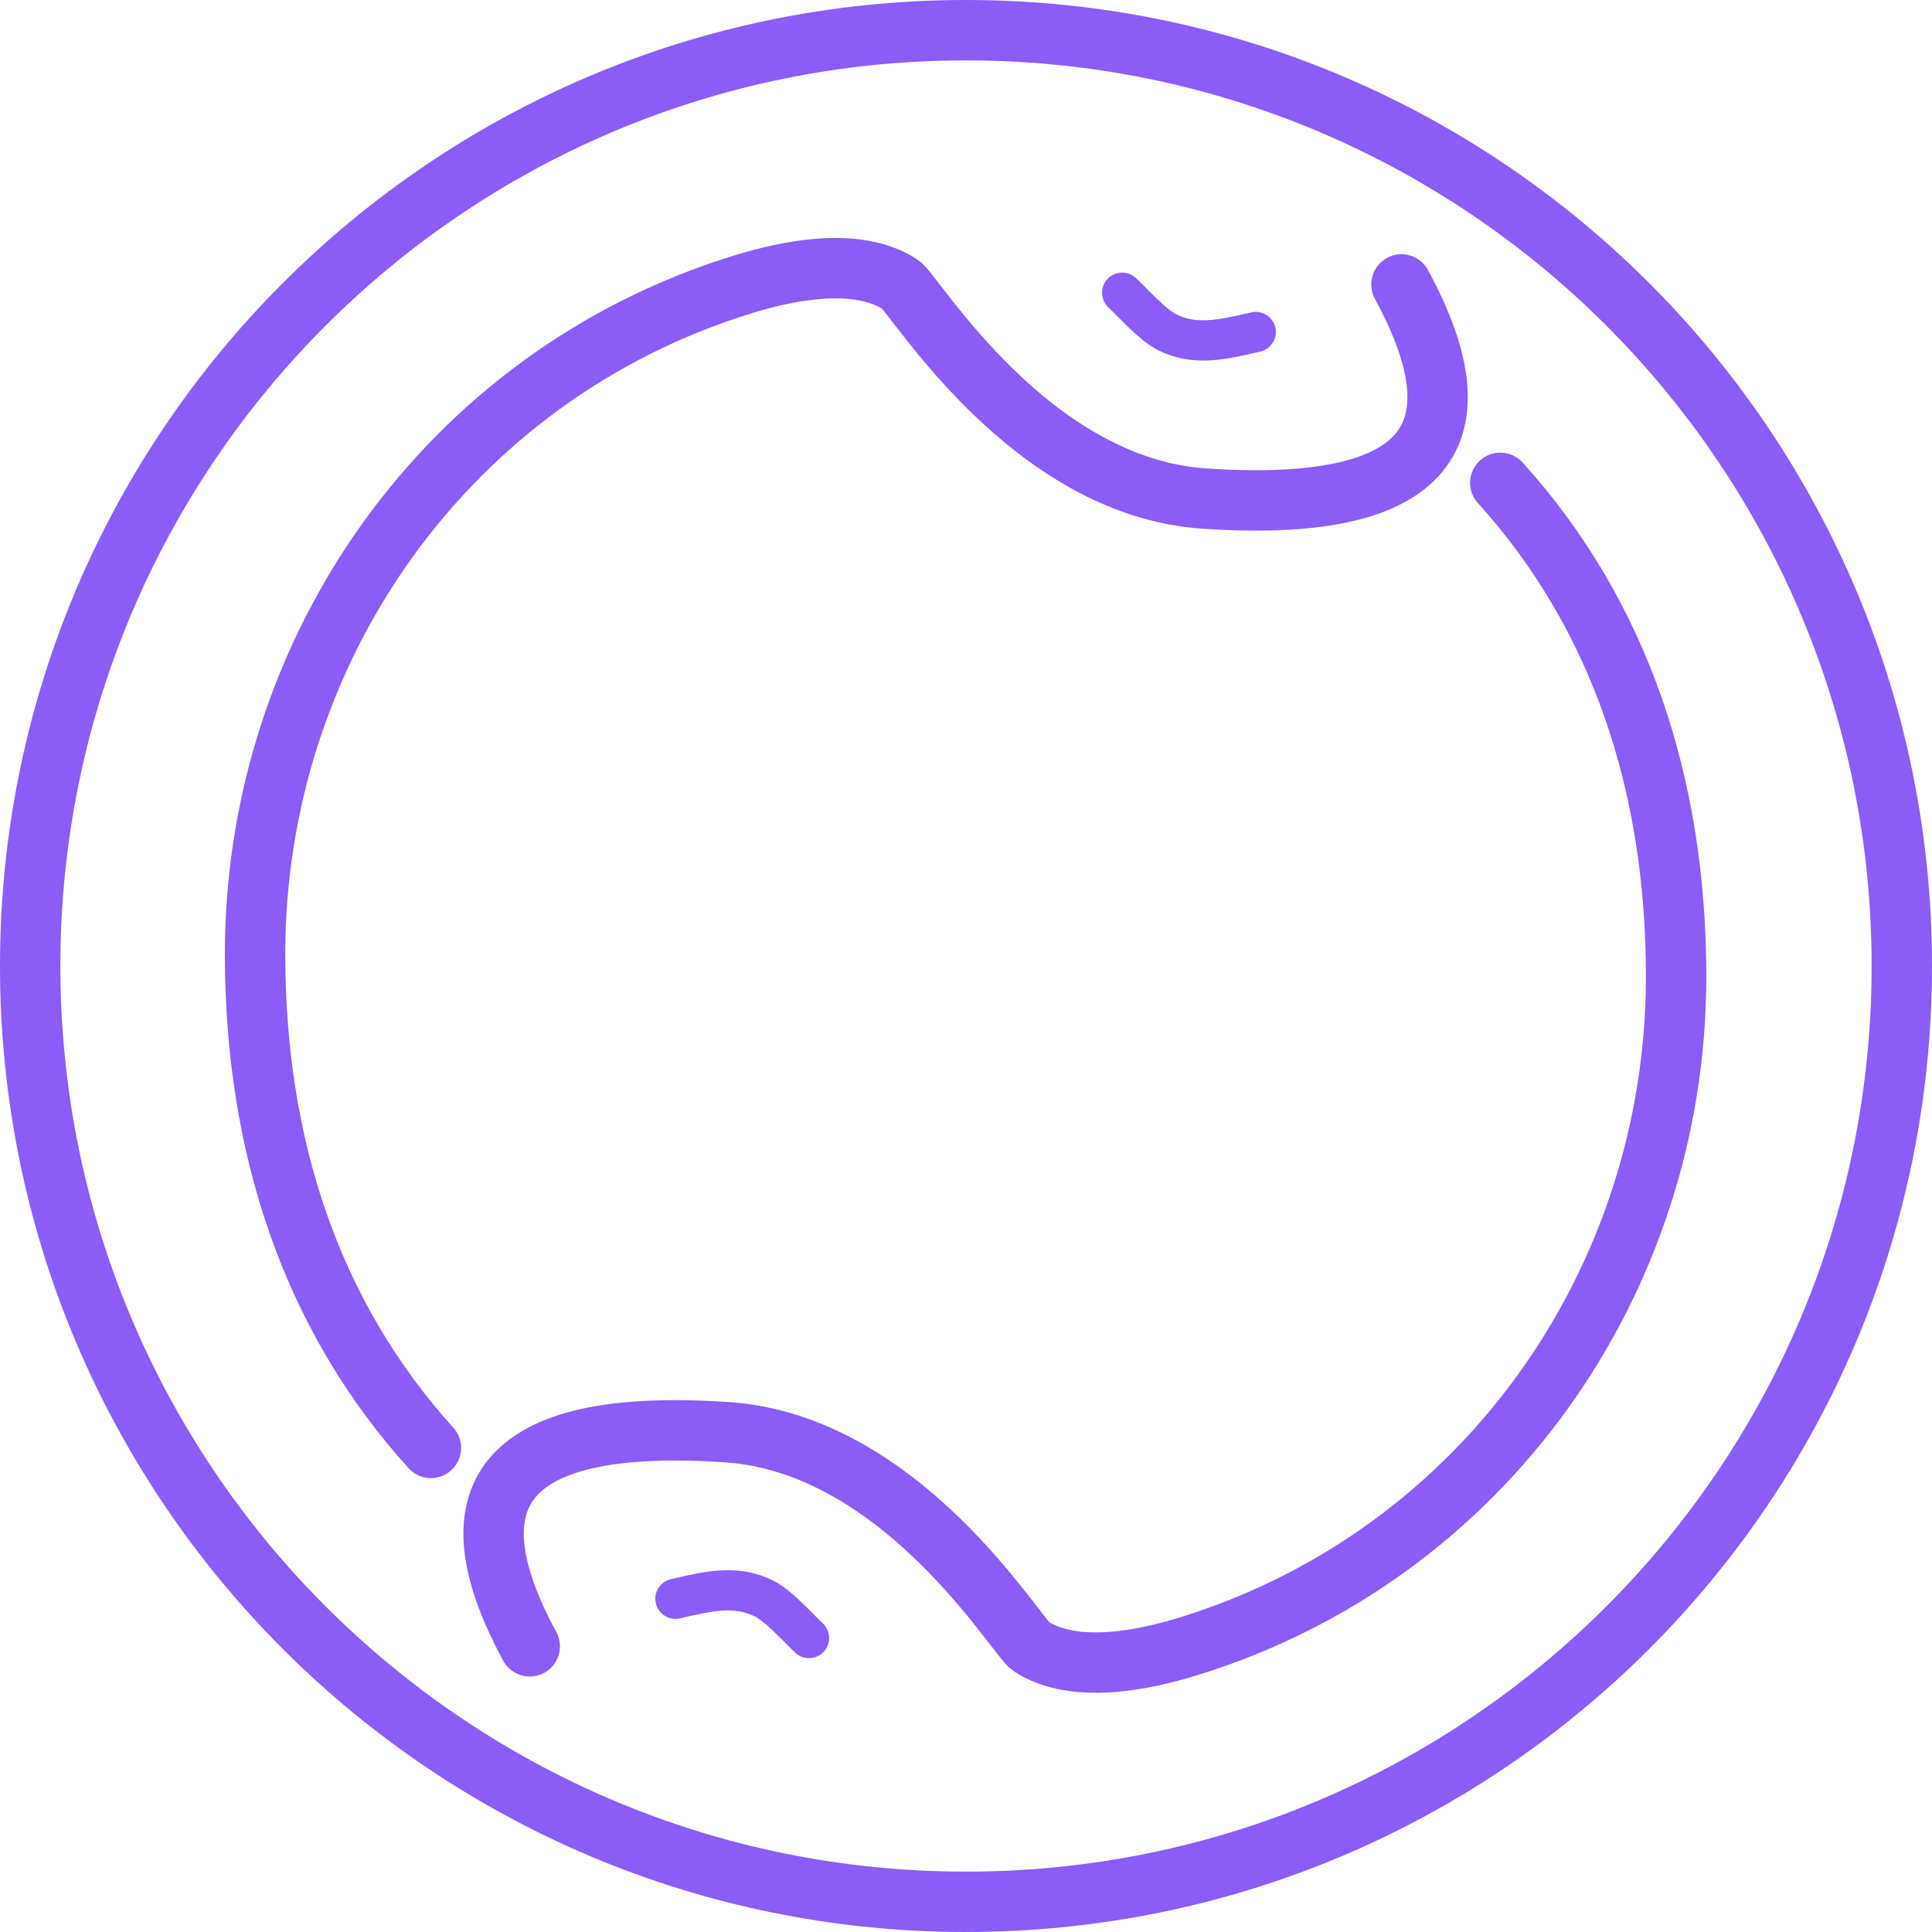
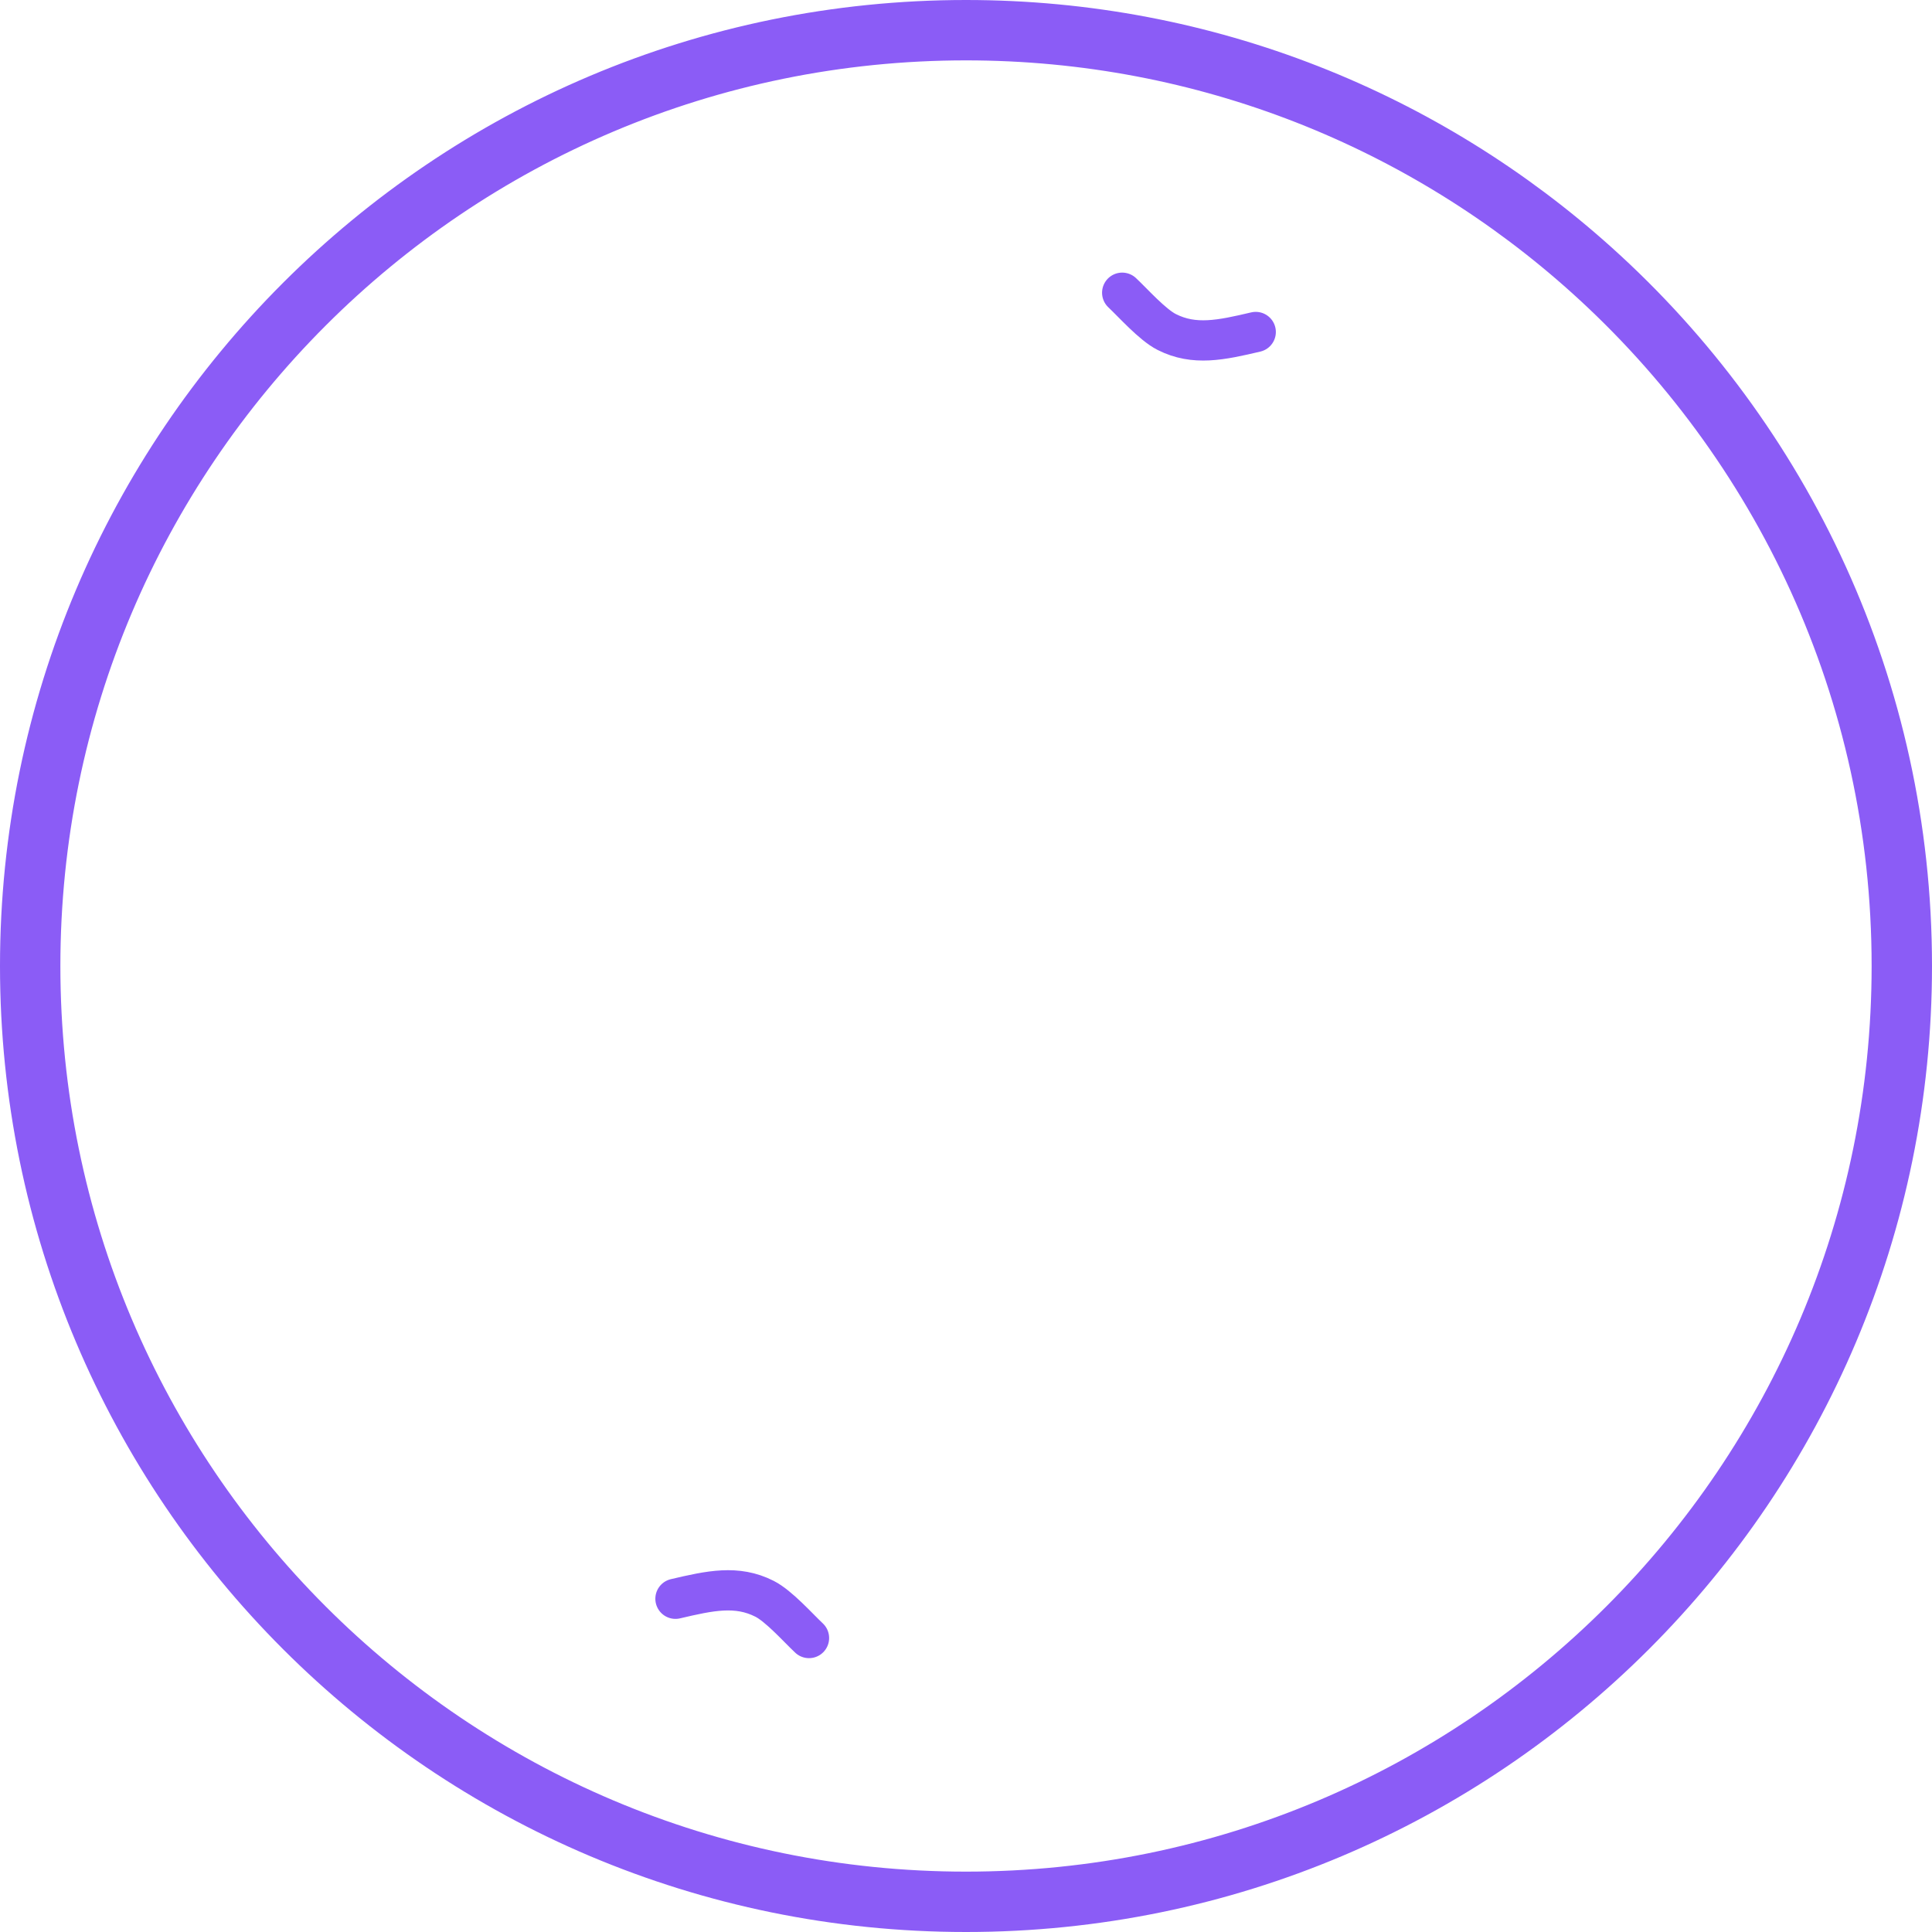
<svg xmlns="http://www.w3.org/2000/svg" width="192px" height="192px" viewBox="0 0 192 192" version="1.1">
  <title>ouroborai-logo</title>
  <g id="Page-1" stroke="none" stroke-width="1" fill="none" fill-rule="evenodd">
    <g id="ouroborai-logo" stroke="#8B5CF6">
      <g id="Group-2" transform="translate(25.35, 26.651)" opacity="1" stroke-linecap="round">
-         <path d="M113.923,1.615 C122.402,17.237 115.878,24.332 94.353,22.899 C76.933,21.739 65.573,2.556 64.124,1.615 C59.729,-1.241 52.725,0.298 48.458,1.615 C19.117,10.668 0,37.926 0,68.163 C0,87.273 5.59,104.102 17.473,117.241" id="inner_base_cp-copy-12" stroke-width="6" />
        <path d="M86.172,2.44 C87.235,3.435 89.165,5.618 90.596,6.342 C93.34,7.732 95.996,7.152 99.443,6.342" id="top-head-copy-11" stroke-width="4" />
      </g>
      <g id="Group" transform="translate(107.812, 106.605) rotate(180) translate(-107.812, -106.605)translate(49.054, 47.985)" opacity="1" stroke-linecap="round">
-         <path d="M113.923,1.615 C122.402,17.237 115.878,24.332 94.353,22.899 C76.933,21.739 65.573,2.556 64.124,1.615 C59.729,-1.241 52.725,0.298 48.458,1.615 C19.117,10.668 0,37.926 0,68.163 C0,87.273 5.59,104.102 17.473,117.241" id="inner_base_cp-copy-14" stroke-width="6" />
        <path d="M86.172,2.44 C87.235,3.435 89.165,5.618 90.596,6.342 C93.34,7.732 95.996,7.152 99.443,6.342" id="top-head-copy-13" stroke-width="4" />
      </g>
      <path d="M96,3 C119.907,3 141.707,12.02 158.182,26.844 C177.102,43.868 189,68.544 189,96 C189,121.681 178.591,144.931 161.761,161.761 C144.931,178.591 121.681,189 96,189 C70.319,189 47.069,178.591 30.239,161.761 C13.409,144.931 3,121.681 3,96 C3,70.319 13.409,47.069 30.239,30.239 C47.069,13.409 70.319,3 96,3 Z" id="outer-copy-4" stroke-width="6" opacity="1" />
    </g>
  </g>
</svg>